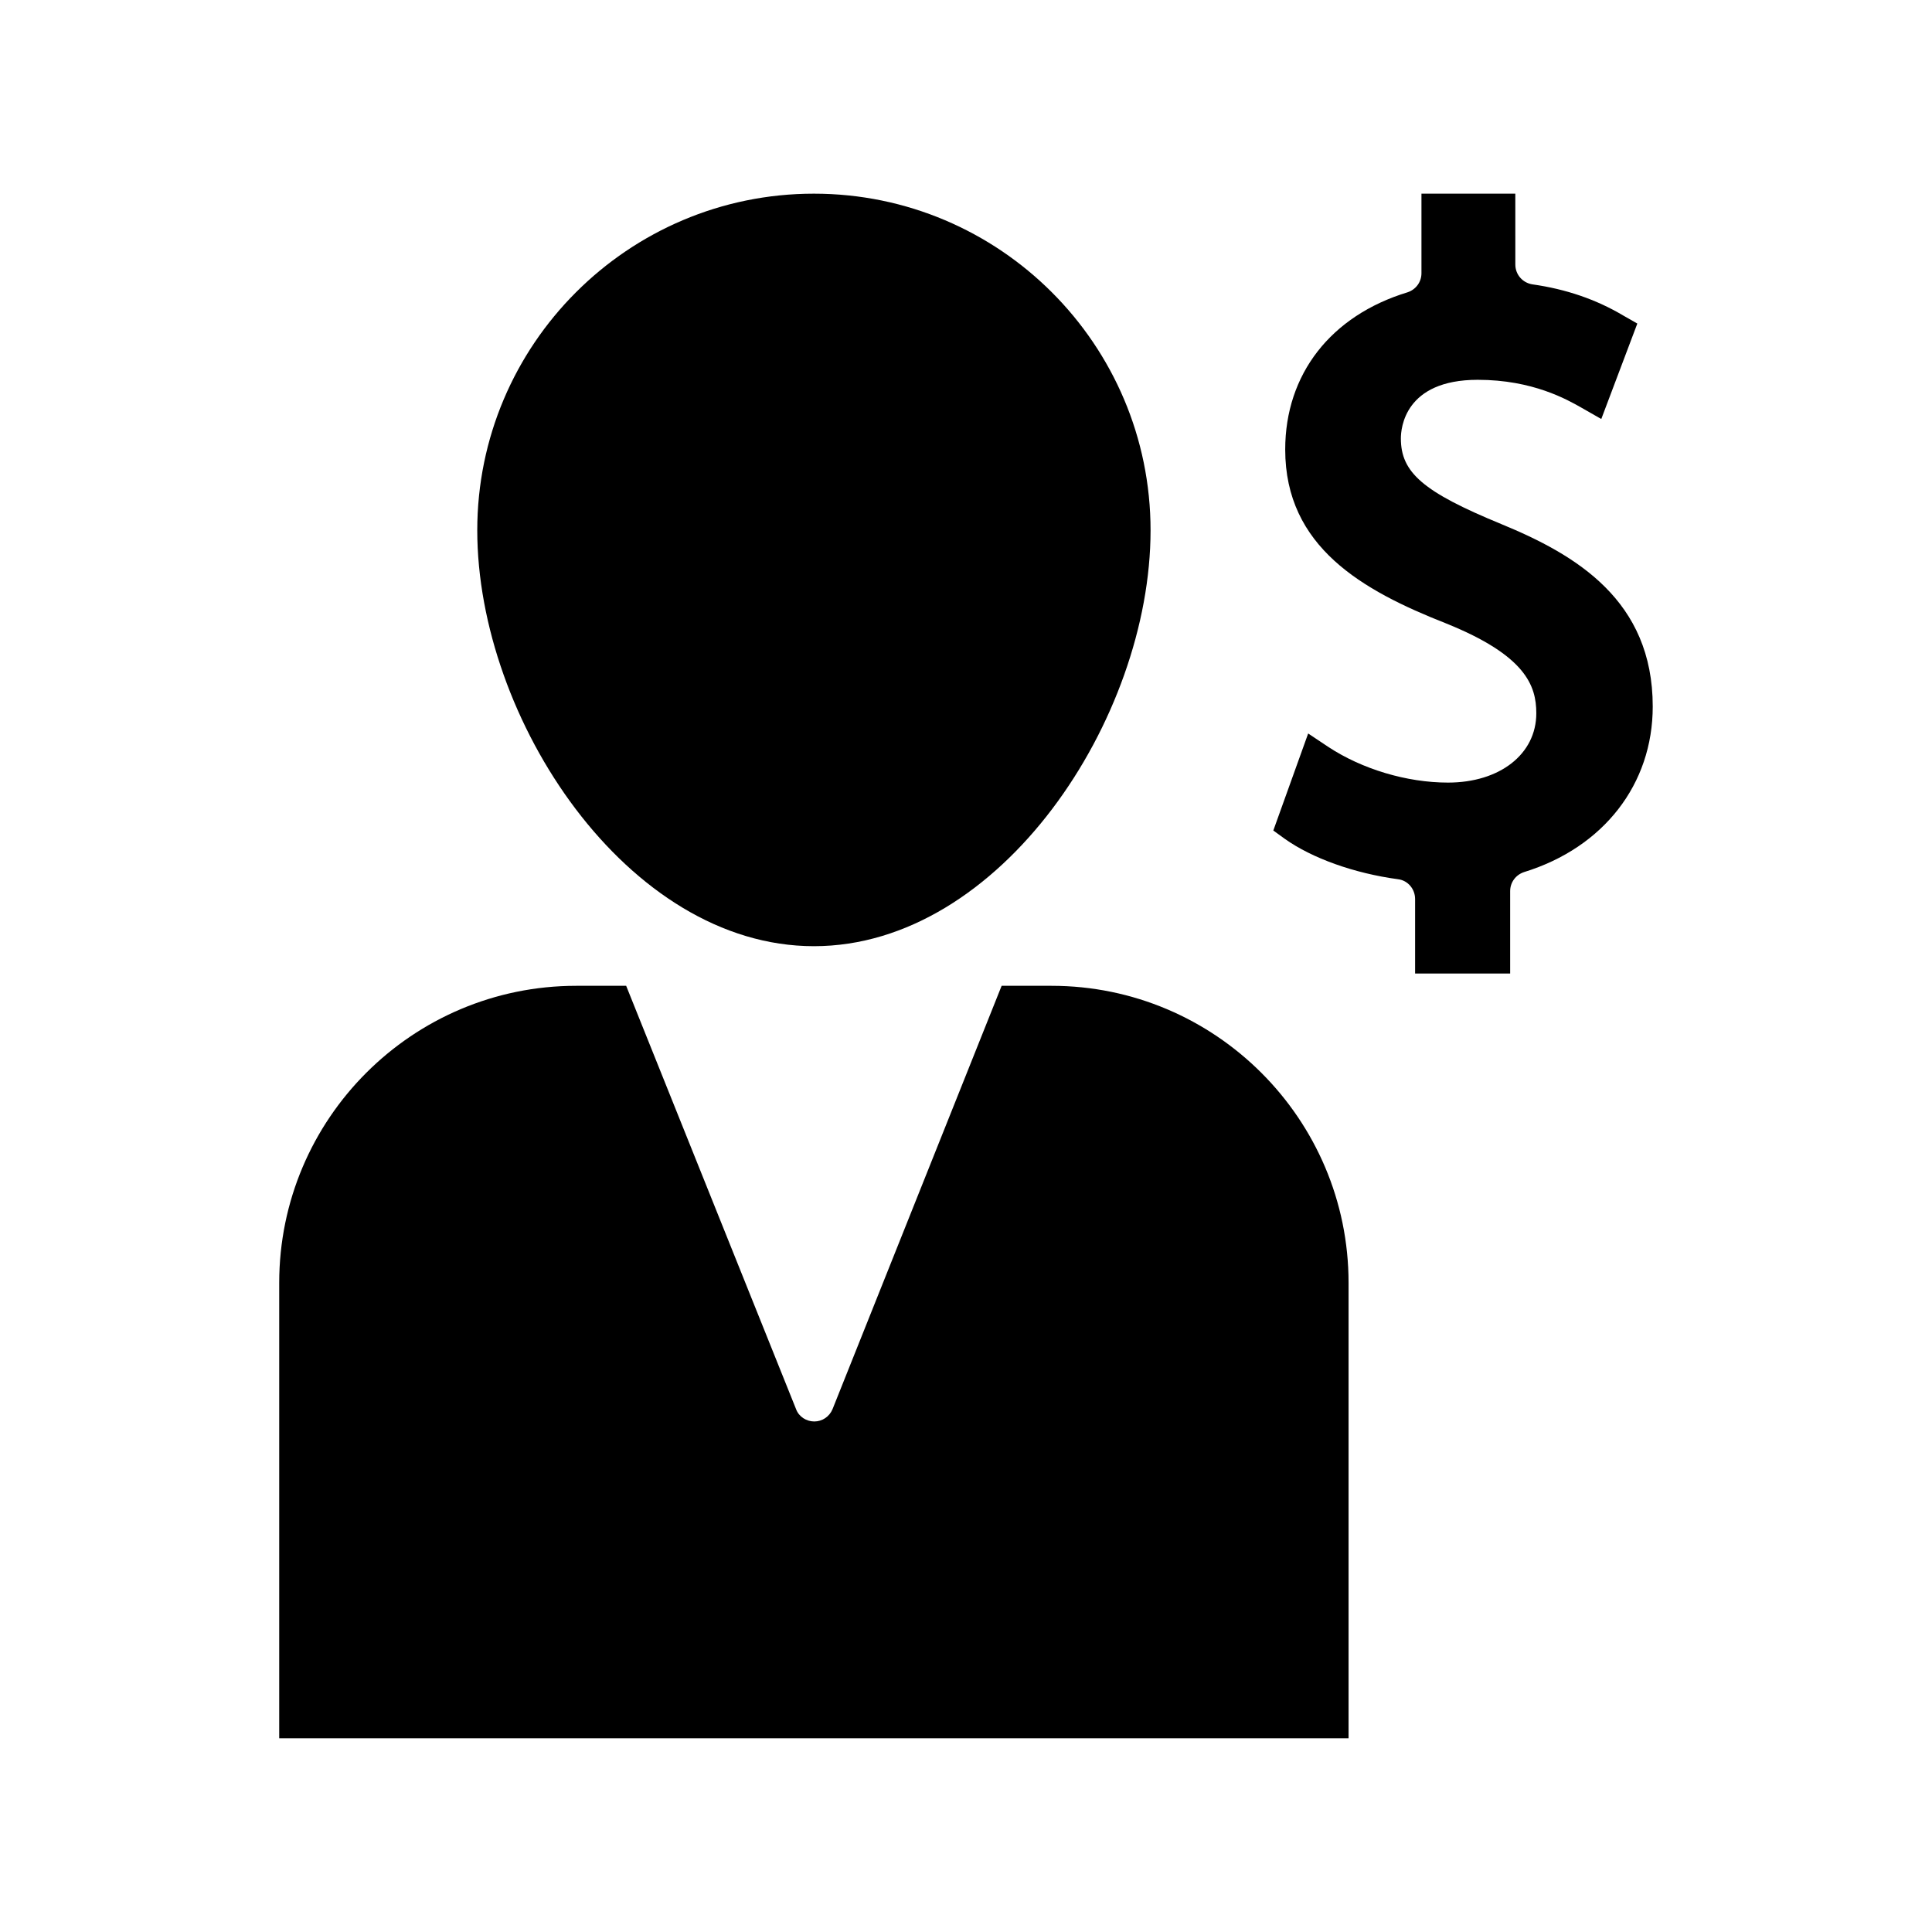
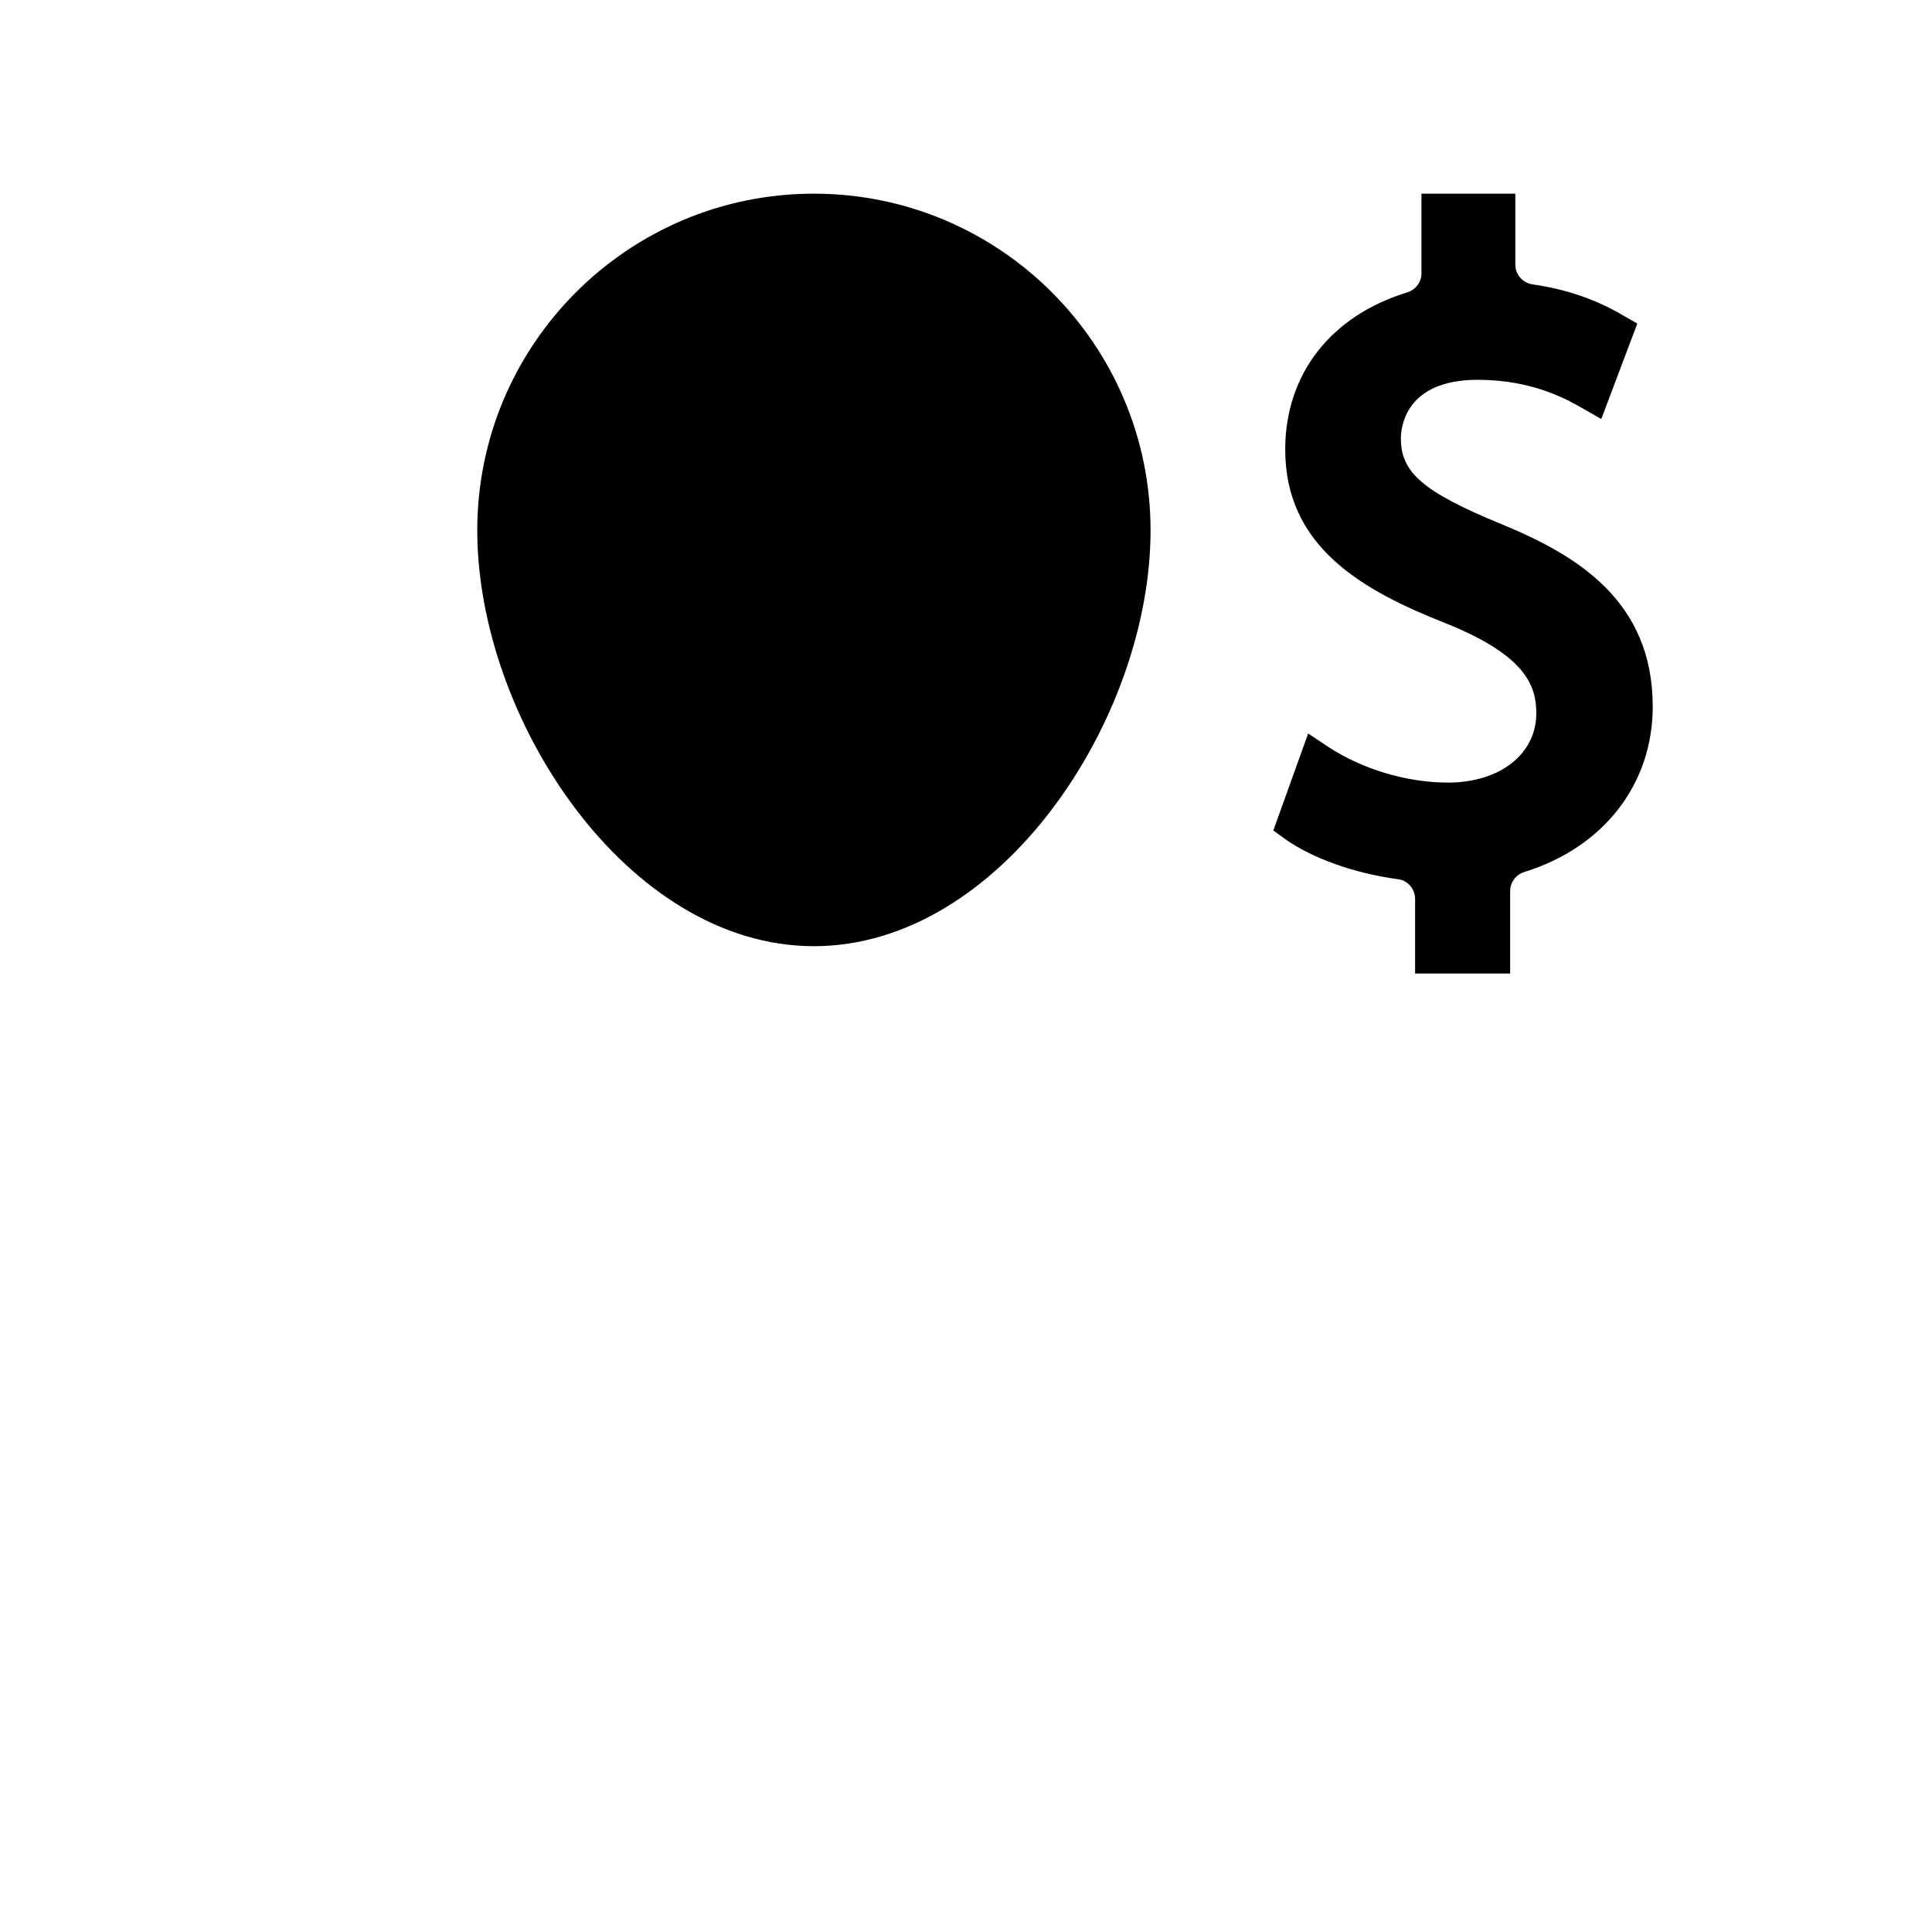
<svg xmlns="http://www.w3.org/2000/svg" fill="#000000" width="800px" height="800px" version="1.1" viewBox="144 144 512 512">
  <g>
    <path d="m541.8 282.86c-20.676-8.5-26.555-13.645-26.555-22.672 0-2.625 0.945-15.535 20.363-15.535 14.59 0 23.723 5.246 27.605 7.453l5.144 2.938 9.551-25.297-3.676-2.098c-7.242-4.305-15.219-7.031-24.141-8.293-2.625-0.418-4.512-2.625-4.512-5.246l-0.004-18.789h-24.875v21.098c0 2.309-1.469 4.305-3.672 5.039-20.363 6.191-32.434 21.727-32.434 41.668 0 25.82 20.469 37.367 42.613 46.078 21.098 8.5 23.93 16.48 23.93 23.824 0 10.812-9.656 18.367-23.406 18.367-10.914 0-22.777-3.57-31.699-9.445l-5.352-3.57-9.238 25.715 3.043 2.203c7.242 5.144 18.367 9.133 30.02 10.707 2.625 0.316 4.512 2.625 4.512 5.246v19.734h25.191v-21.832c0-2.309 1.469-4.305 3.672-5.039 21.098-6.508 34.113-23.301 34.113-43.875 0.004-28.121-20.254-40.191-40.195-48.379z" />
-     <path d="m422.67 405.25h-13.227l-44.816 112.2c-0.84 1.996-2.731 3.254-4.828 3.254-2.098 0-4.094-1.258-4.828-3.254l-45.031-112.2h-13.227c-43.453 0-78.719 35.266-78.719 78.719v120.7h283.39v-120.7c0-43.453-35.371-78.719-78.719-78.719z" />
    <path d="m270.48 284.54c0 49.961 39.781 110.21 89.215 110.21 49.438 0 89.215-60.246 89.215-110.21 0-49.227-39.988-89.215-89.215-89.215-49.223-0.004-89.215 39.988-89.215 89.215z" />
  </g>
</svg>